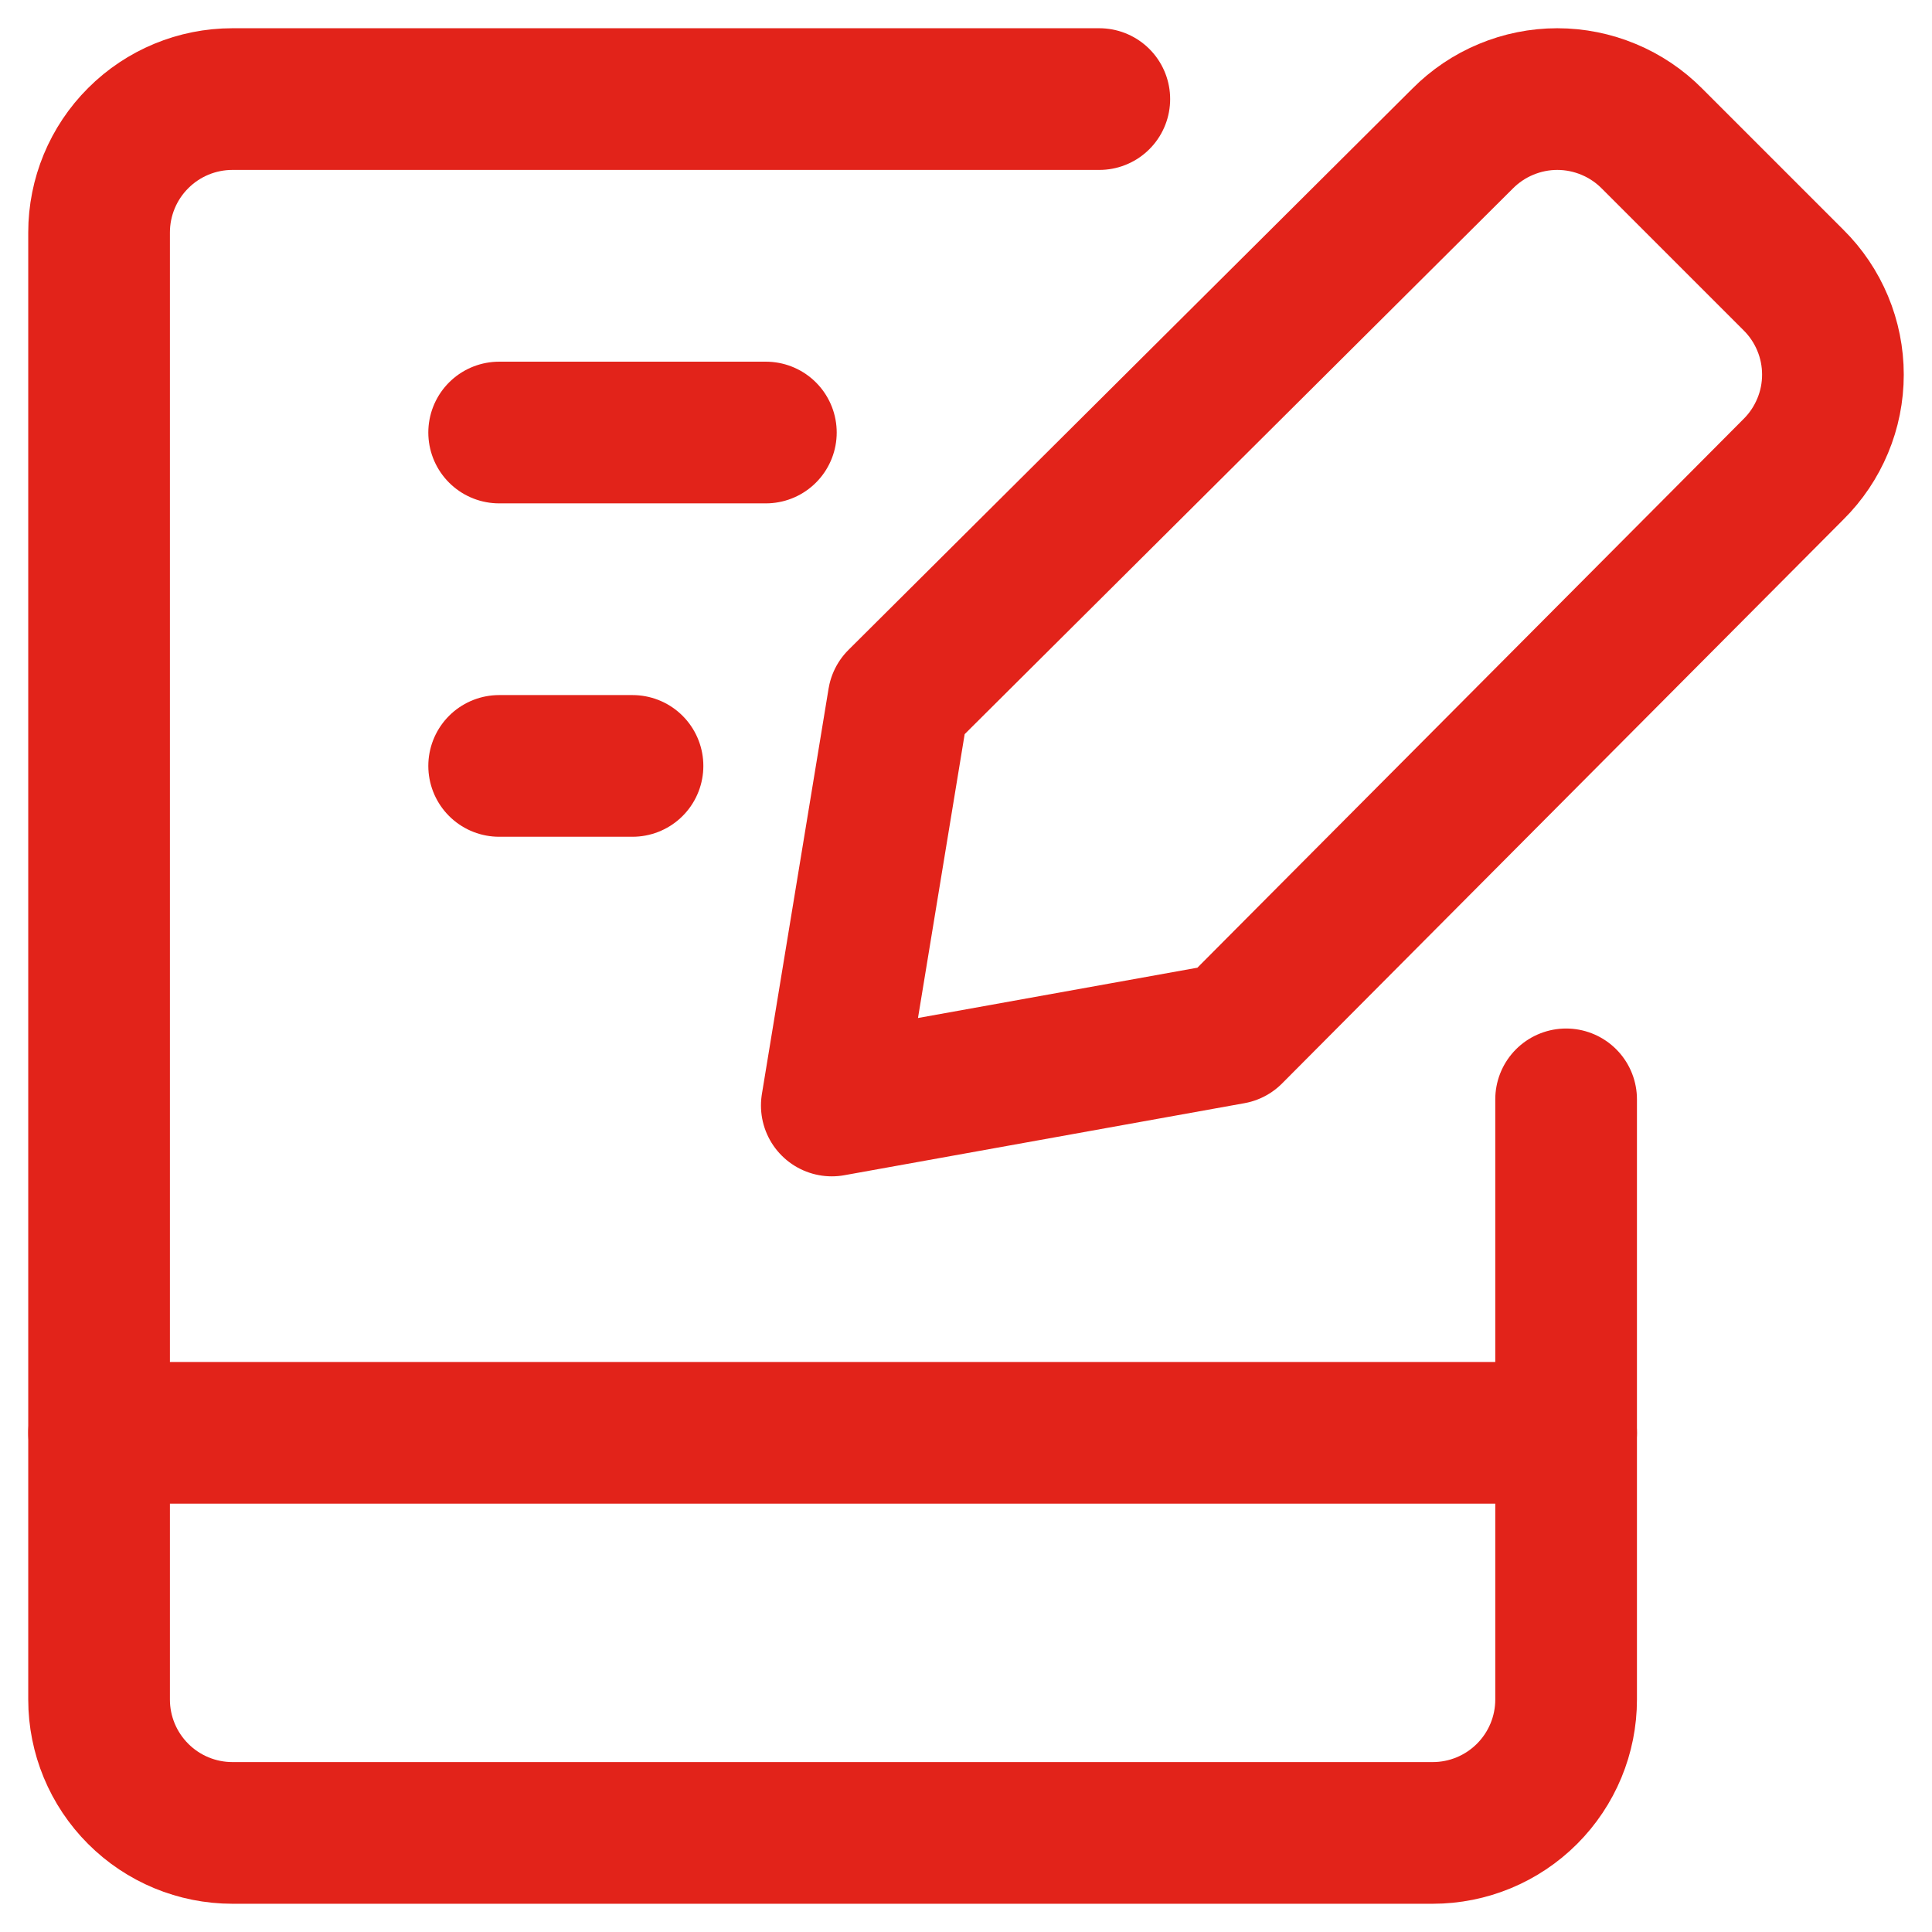
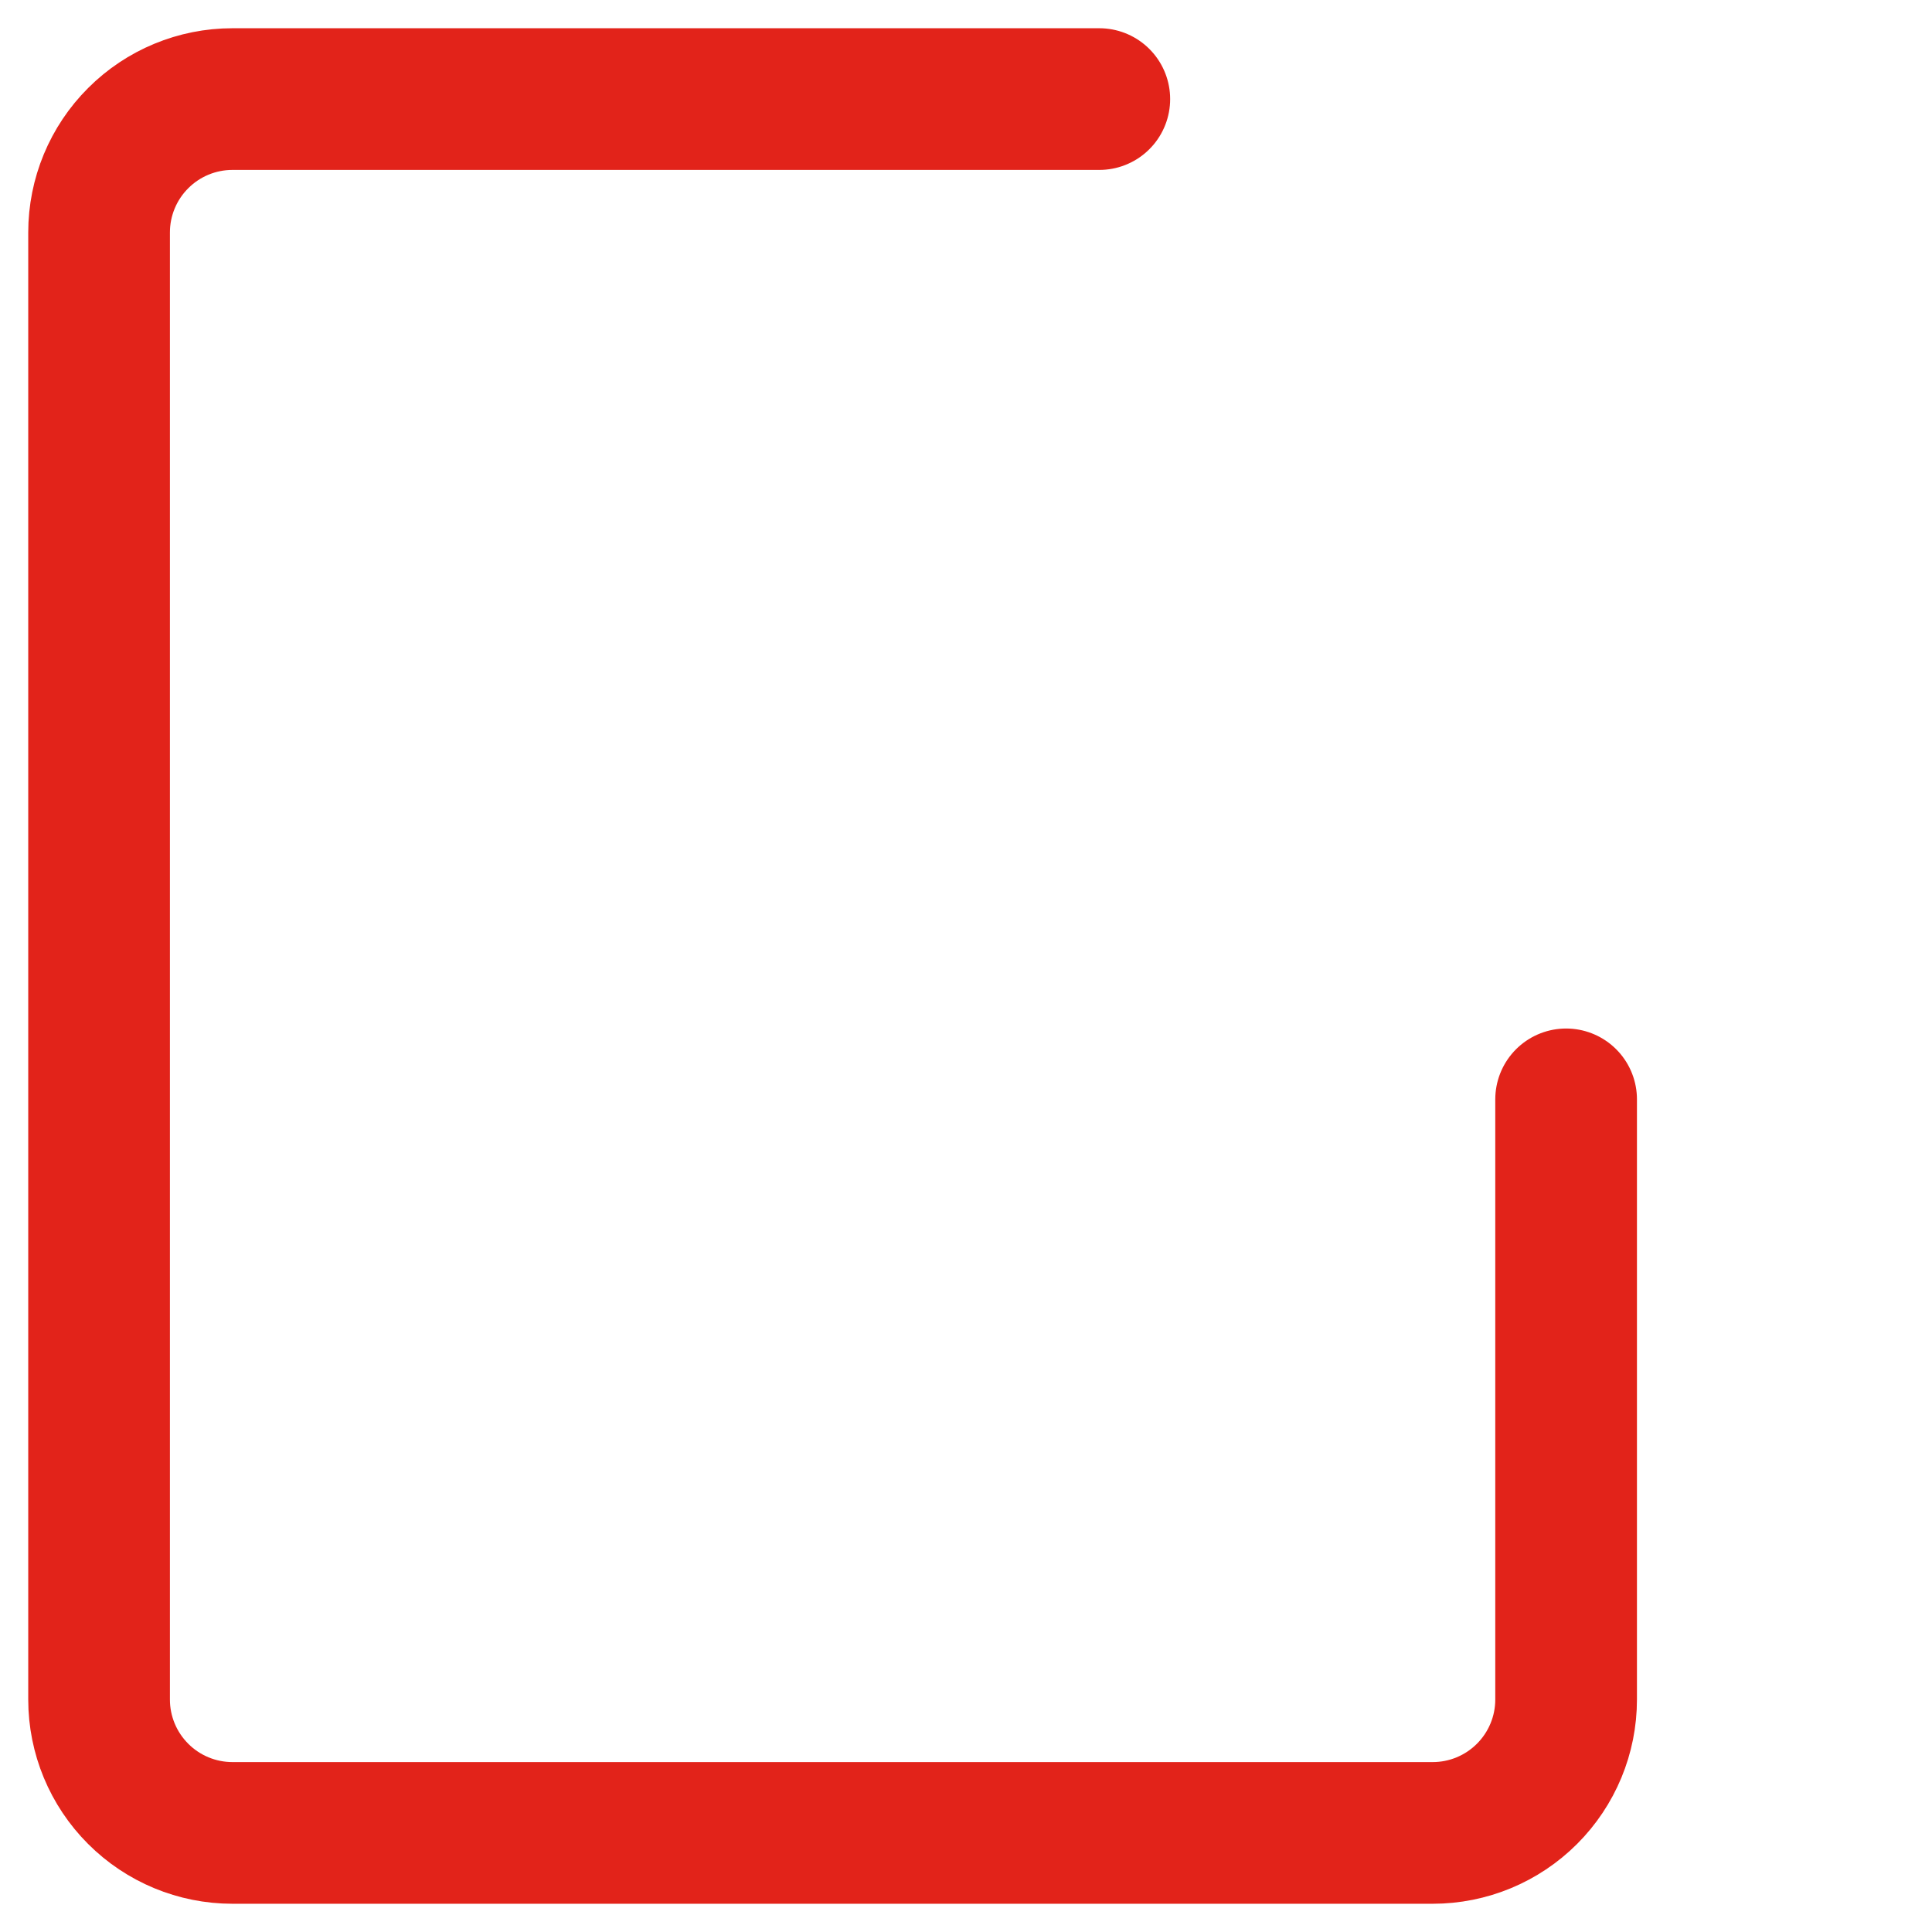
<svg xmlns="http://www.w3.org/2000/svg" width="39" height="39" viewBox="0 0 39 39" fill="none">
  <g id="hand-held-tablet-writing--tablet-kindle-device-electronics-ipad-writing-digital-paper-notepad">
    <path id="Vector_3" d="M22.191 2H4.692C3.978 2 3.293 2.284 2.789 2.789C2.284 3.293 2 3.978 2 4.692V34.308C2 35.022 2.284 35.706 2.789 36.211C3.293 36.716 3.978 37 4.692 37H28.922C29.636 37 30.32 36.716 30.825 36.211C31.33 35.706 31.614 35.022 31.614 34.308V22.192" stroke="#E2231A" stroke-width="2.86" stroke-linecap="round" stroke-linejoin="round" />
-     <path id="Vector_4" d="M2 28.923H31.614" stroke="#E2231A" stroke-width="2.86" stroke-linecap="round" stroke-linejoin="round" />
-     <path id="Vector_5" d="M10.076 8.731H15.46" stroke="#E2231A" stroke-width="2.86" stroke-linecap="round" stroke-linejoin="round" />
-     <path id="Vector_6" d="M10.076 15.461H12.768" stroke="#E2231A" stroke-width="2.86" stroke-linecap="round" stroke-linejoin="round" />
-     <path id="Vector_8" d="M24.867 20.862L16.791 22.316L18.137 14.132L29.525 2.797C29.775 2.545 30.073 2.344 30.401 2.208C30.729 2.071 31.081 2 31.436 2C31.792 2 32.144 2.071 32.472 2.208C32.8 2.344 33.098 2.545 33.348 2.797L36.202 5.651C36.455 5.901 36.655 6.198 36.792 6.526C36.93 6.855 37 7.207 37 7.562C37 7.918 36.93 8.27 36.792 8.598C36.655 8.926 36.455 9.224 36.202 9.474L24.867 20.862Z" stroke="#E2231A" stroke-width="2.86" stroke-linecap="round" stroke-linejoin="round" />
  </g>
</svg>